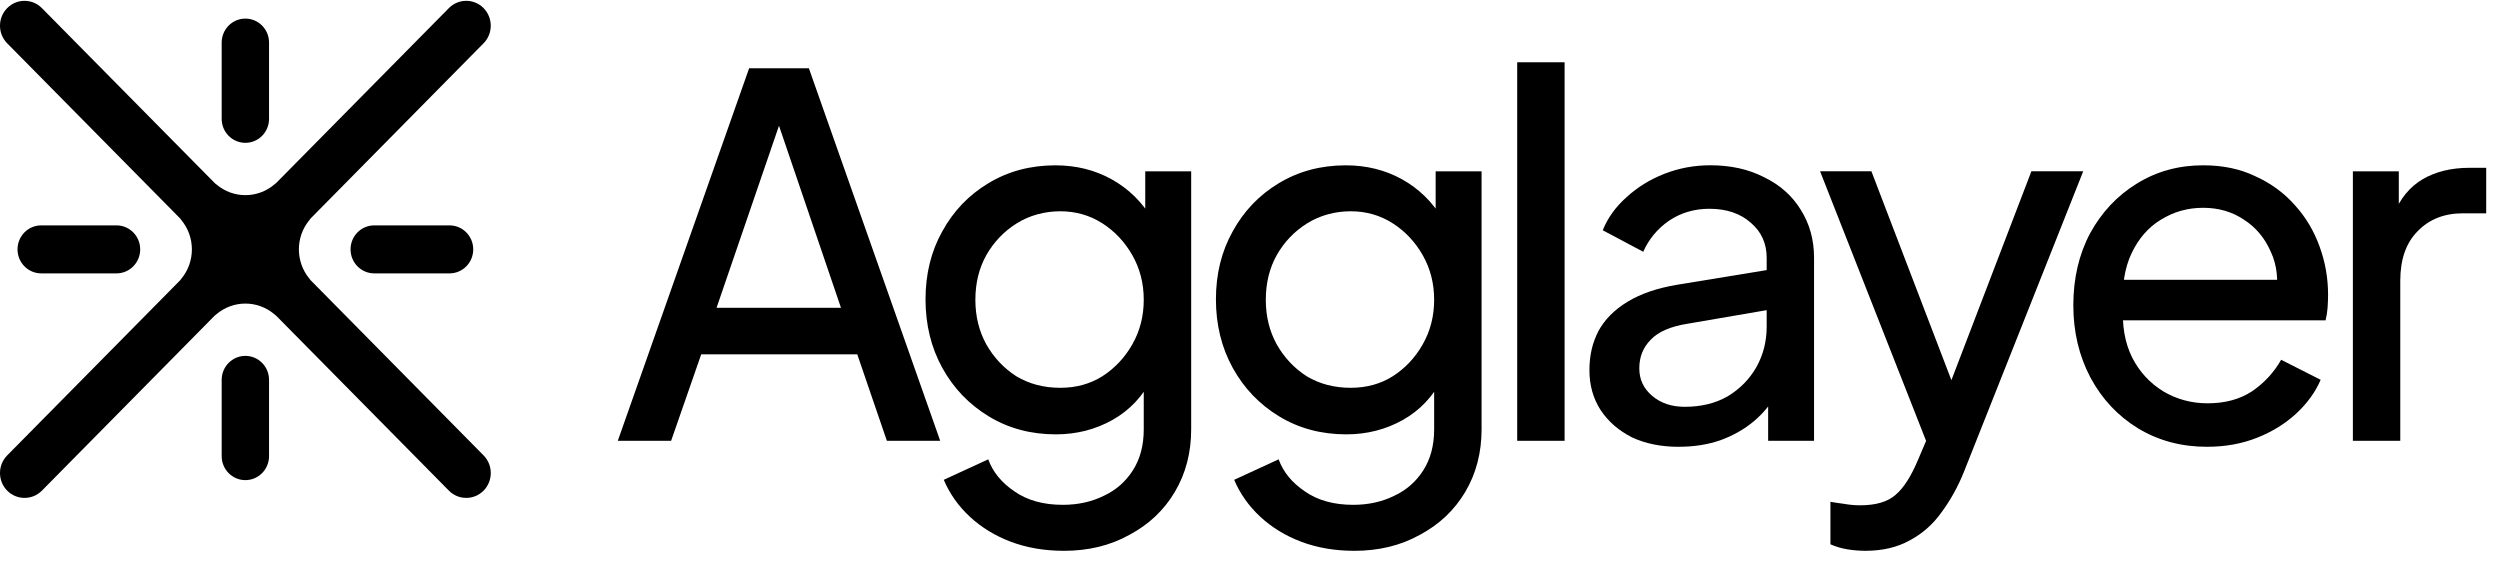
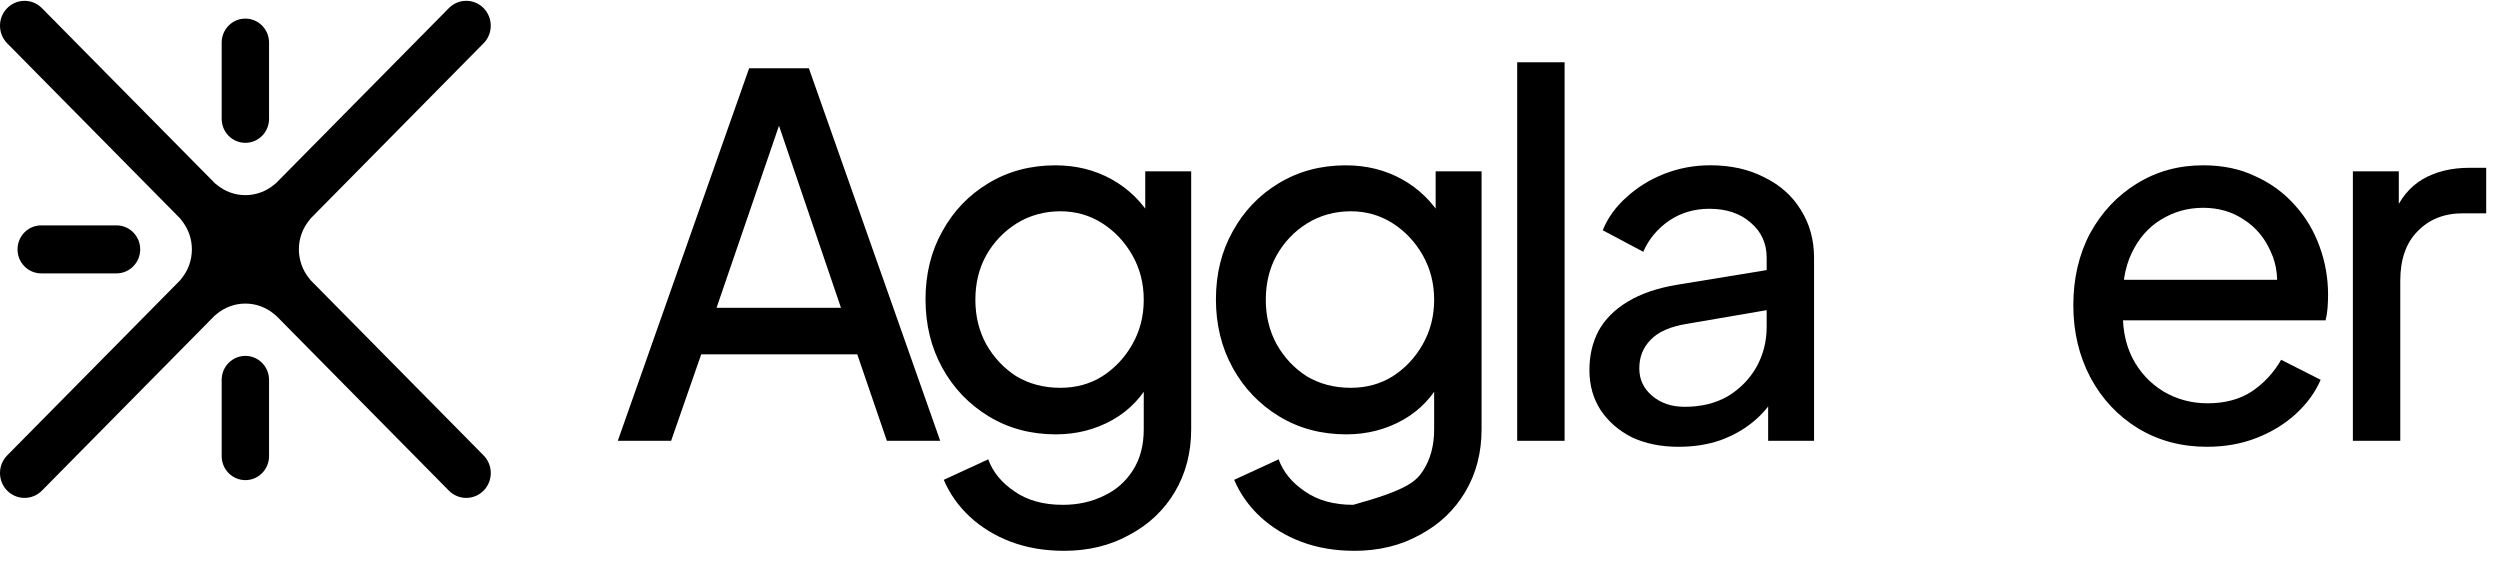
<svg xmlns="http://www.w3.org/2000/svg" width="100" height="23" viewBox="0 0 100 23" fill="none">
  <path d="M24.712 17.632L29.965 2.731H32.355L37.608 17.632H35.475L34.29 14.172H28.049L26.845 17.632H24.712ZM28.662 12.312H33.639L30.874 4.191H31.447L28.662 12.312Z" fill="black" />
  <path d="M42.55 22.032C41.787 22.032 41.082 21.913 40.437 21.672C39.806 21.433 39.259 21.099 38.798 20.673C38.337 20.246 37.988 19.752 37.751 19.193L39.529 18.373C39.713 18.88 40.062 19.306 40.575 19.653C41.089 20.013 41.734 20.193 42.511 20.193C43.116 20.193 43.662 20.073 44.15 19.833C44.637 19.607 45.025 19.267 45.315 18.814C45.605 18.36 45.75 17.814 45.75 17.173V14.754L46.086 15.114C45.717 15.847 45.19 16.407 44.506 16.794C43.822 17.18 43.064 17.374 42.235 17.374C41.234 17.374 40.339 17.134 39.549 16.654C38.759 16.174 38.14 15.527 37.692 14.714C37.244 13.9 37.021 12.987 37.021 11.973C37.021 10.96 37.244 10.053 37.692 9.253C38.14 8.439 38.752 7.8 39.529 7.333C40.319 6.853 41.215 6.613 42.215 6.613C43.045 6.613 43.795 6.8 44.467 7.173C45.138 7.547 45.678 8.073 46.086 8.753L45.81 9.253V6.853H47.647V17.173C47.647 18.107 47.429 18.94 46.995 19.674C46.56 20.407 45.955 20.98 45.178 21.393C44.415 21.82 43.539 22.033 42.552 22.033L42.55 22.032ZM42.412 15.512C43.044 15.512 43.603 15.358 44.091 15.052C44.591 14.732 44.992 14.305 45.295 13.771C45.598 13.238 45.75 12.645 45.75 11.991C45.75 11.338 45.598 10.744 45.295 10.211C44.992 9.678 44.591 9.251 44.091 8.931C43.59 8.611 43.031 8.451 42.412 8.451C41.794 8.451 41.188 8.611 40.674 8.931C40.161 9.251 39.753 9.678 39.45 10.211C39.16 10.731 39.015 11.325 39.015 11.991C39.015 12.658 39.16 13.238 39.45 13.771C39.753 14.305 40.155 14.732 40.655 15.052C41.168 15.358 41.754 15.512 42.412 15.512Z" fill="black" />
-   <path d="M54.167 22.032C53.403 22.032 52.698 21.913 52.053 21.672C51.422 21.433 50.875 21.099 50.414 20.673C49.953 20.246 49.604 19.752 49.367 19.193L51.145 18.373C51.329 18.88 51.678 19.306 52.191 19.653C52.705 20.013 53.35 20.193 54.127 20.193C54.732 20.193 55.279 20.073 55.766 19.833C56.253 19.607 56.642 19.267 56.931 18.814C57.221 18.36 57.366 17.814 57.366 17.173V14.754L57.702 15.114C57.333 15.847 56.806 16.407 56.122 16.794C55.438 17.18 54.681 17.374 53.851 17.374C52.851 17.374 51.955 17.134 51.165 16.654C50.375 16.174 49.757 15.527 49.309 14.714C48.861 13.9 48.637 12.987 48.637 11.973C48.637 10.96 48.861 10.053 49.309 9.253C49.757 8.439 50.369 7.8 51.145 7.333C51.936 6.853 52.831 6.613 53.831 6.613C54.661 6.613 55.411 6.8 56.083 7.173C56.754 7.547 57.294 8.073 57.702 8.753L57.426 9.253V6.853H59.263V17.173C59.263 18.107 59.046 18.94 58.612 19.674C58.177 20.407 57.571 20.98 56.795 21.393C56.032 21.82 55.156 22.033 54.169 22.033L54.167 22.032ZM54.028 15.512C54.66 15.512 55.22 15.358 55.707 15.052C56.208 14.732 56.609 14.305 56.911 13.771C57.214 13.238 57.366 12.645 57.366 11.991C57.366 11.338 57.214 10.744 56.911 10.211C56.609 9.678 56.207 9.251 55.707 8.931C55.206 8.611 54.647 8.451 54.028 8.451C53.41 8.451 52.804 8.611 52.29 8.931C51.777 9.251 51.368 9.678 51.066 10.211C50.777 10.731 50.632 11.325 50.632 11.991C50.632 12.658 50.777 13.238 51.066 13.771C51.369 14.305 51.771 14.732 52.271 15.052C52.784 15.358 53.37 15.512 54.028 15.512Z" fill="black" />
+   <path d="M54.167 22.032C53.403 22.032 52.698 21.913 52.053 21.672C51.422 21.433 50.875 21.099 50.414 20.673C49.953 20.246 49.604 19.752 49.367 19.193L51.145 18.373C51.329 18.88 51.678 19.306 52.191 19.653C52.705 20.013 53.35 20.193 54.127 20.193C56.253 19.607 56.642 19.267 56.931 18.814C57.221 18.36 57.366 17.814 57.366 17.173V14.754L57.702 15.114C57.333 15.847 56.806 16.407 56.122 16.794C55.438 17.18 54.681 17.374 53.851 17.374C52.851 17.374 51.955 17.134 51.165 16.654C50.375 16.174 49.757 15.527 49.309 14.714C48.861 13.9 48.637 12.987 48.637 11.973C48.637 10.96 48.861 10.053 49.309 9.253C49.757 8.439 50.369 7.8 51.145 7.333C51.936 6.853 52.831 6.613 53.831 6.613C54.661 6.613 55.411 6.8 56.083 7.173C56.754 7.547 57.294 8.073 57.702 8.753L57.426 9.253V6.853H59.263V17.173C59.263 18.107 59.046 18.94 58.612 19.674C58.177 20.407 57.571 20.98 56.795 21.393C56.032 21.82 55.156 22.033 54.169 22.033L54.167 22.032ZM54.028 15.512C54.66 15.512 55.22 15.358 55.707 15.052C56.208 14.732 56.609 14.305 56.911 13.771C57.214 13.238 57.366 12.645 57.366 11.991C57.366 11.338 57.214 10.744 56.911 10.211C56.609 9.678 56.207 9.251 55.707 8.931C55.206 8.611 54.647 8.451 54.028 8.451C53.41 8.451 52.804 8.611 52.29 8.931C51.777 9.251 51.368 9.678 51.066 10.211C50.777 10.731 50.632 11.325 50.632 11.991C50.632 12.658 50.777 13.238 51.066 13.771C51.369 14.305 51.771 14.732 52.271 15.052C52.784 15.358 53.37 15.512 54.028 15.512Z" fill="black" />
  <path d="M60.688 17.632V2.491H62.584V17.632H60.688Z" fill="black" />
  <path d="M67.151 17.872C66.44 17.872 65.815 17.746 65.275 17.492C64.749 17.225 64.334 16.865 64.031 16.412C63.728 15.946 63.577 15.412 63.577 14.812C63.577 14.212 63.695 13.719 63.932 13.252C64.183 12.786 64.571 12.393 65.098 12.072C65.624 11.752 66.283 11.525 67.073 11.392L70.983 10.752V12.352L67.487 12.952C66.815 13.059 66.329 13.272 66.026 13.592C65.723 13.899 65.572 14.278 65.572 14.732C65.572 15.186 65.743 15.539 66.085 15.832C66.427 16.125 66.862 16.272 67.388 16.272C68.047 16.272 68.619 16.133 69.107 15.853C69.594 15.559 69.975 15.172 70.252 14.692C70.528 14.199 70.667 13.659 70.667 13.072V10.312C70.667 9.739 70.456 9.272 70.035 8.912C69.614 8.538 69.06 8.351 68.376 8.351C67.77 8.351 67.231 8.511 66.757 8.831C66.296 9.152 65.954 9.565 65.729 10.071L64.11 9.211C64.308 8.718 64.623 8.278 65.058 7.891C65.492 7.492 65.999 7.178 66.578 6.951C67.158 6.725 67.77 6.611 68.415 6.611C69.231 6.611 69.949 6.771 70.568 7.091C71.2 7.398 71.688 7.831 72.03 8.391C72.385 8.951 72.562 9.591 72.562 10.311V17.631H70.726V15.591L71.062 15.731C70.851 16.145 70.548 16.518 70.153 16.851C69.771 17.171 69.324 17.424 68.811 17.611C68.31 17.784 67.758 17.871 67.152 17.871L67.151 17.872Z" fill="black" />
-   <path d="M74.62 22.032C74.383 22.032 74.139 22.013 73.889 21.972C73.652 21.932 73.428 21.866 73.217 21.772V20.072C73.362 20.099 73.54 20.125 73.751 20.152C73.975 20.192 74.192 20.212 74.402 20.212C75.035 20.212 75.509 20.072 75.824 19.792C76.14 19.525 76.437 19.066 76.713 18.412L77.404 16.791L77.365 18.452L72.803 6.851H74.856L78.372 16.032H77.74L81.256 6.851H83.329L78.55 18.892C78.313 19.478 78.016 20.012 77.661 20.492C77.319 20.972 76.897 21.345 76.397 21.611C75.897 21.891 75.305 22.032 74.62 22.032V22.032Z" fill="black" />
  <path d="M88.284 17.872C87.257 17.872 86.336 17.626 85.519 17.132C84.716 16.639 84.085 15.966 83.623 15.112C83.163 14.245 82.933 13.279 82.933 12.212C82.933 11.146 83.156 10.172 83.604 9.332C84.064 8.492 84.683 7.832 85.46 7.352C86.25 6.858 87.139 6.612 88.127 6.612C88.916 6.612 89.614 6.759 90.219 7.052C90.838 7.332 91.365 7.719 91.8 8.212C92.234 8.692 92.563 9.245 92.787 9.872C93.011 10.486 93.123 11.126 93.123 11.793C93.123 11.952 93.116 12.126 93.103 12.312C93.09 12.486 93.063 12.652 93.024 12.812H84.334V11.192H91.938L91.029 11.912C91.148 11.219 91.082 10.605 90.832 10.072C90.594 9.525 90.239 9.098 89.765 8.792C89.291 8.471 88.745 8.312 88.127 8.312C87.508 8.312 86.941 8.471 86.428 8.792C85.928 9.098 85.54 9.545 85.263 10.132C84.986 10.718 84.874 11.418 84.927 12.232C84.874 13.019 84.993 13.705 85.282 14.292C85.572 14.865 85.987 15.319 86.527 15.652C87.067 15.972 87.659 16.132 88.304 16.132C89.002 16.132 89.594 15.972 90.081 15.652C90.569 15.319 90.957 14.898 91.246 14.391L92.826 15.192C92.616 15.685 92.286 16.138 91.839 16.551C91.404 16.951 90.885 17.271 90.279 17.511C89.673 17.751 89.009 17.871 88.284 17.871V17.872Z" fill="black" />
  <path d="M94.115 6.852H95.952V8.852L95.754 8.572C96.004 7.945 96.386 7.479 96.9 7.172C97.426 6.865 98.052 6.712 98.776 6.712H99.448V8.532H98.519C97.768 8.532 97.163 8.772 96.702 9.252C96.241 9.718 96.011 10.379 96.011 11.232V17.633H94.115V6.852Z" fill="black" />
  <path d="M12.426 11.212L12.377 11.147C11.815 10.469 11.815 9.48 12.377 8.802L12.428 8.735L19.343 1.731C19.726 1.344 19.726 0.712 19.343 0.324C18.961 -0.064 18.337 -0.064 17.955 0.324L11.037 7.33L10.973 7.379C10.304 7.948 9.328 7.948 8.658 7.379L8.594 7.328L1.676 0.325C1.491 0.137 1.244 0.034 0.981 0.034C0.718 0.034 0.472 0.137 0.287 0.325C-0.096 0.712 -0.096 1.344 0.287 1.732L7.203 8.736L7.254 8.803C7.816 9.481 7.816 10.47 7.254 11.148L7.205 11.212L0.287 18.217C-0.096 18.605 -0.096 19.236 0.287 19.625C0.473 19.813 0.719 19.916 0.982 19.916C1.245 19.916 1.491 19.812 1.677 19.625L8.591 12.622L8.658 12.569C9.328 12.001 10.304 12.001 10.973 12.569L11.039 12.621L17.955 19.625C18.14 19.813 18.387 19.916 18.649 19.916C18.912 19.916 19.158 19.812 19.344 19.625C19.727 19.236 19.727 18.606 19.344 18.217L12.428 11.212H12.426Z" fill="black" />
  <path d="M10.762 1.704C10.762 1.173 10.338 0.744 9.815 0.744C9.291 0.744 8.867 1.173 8.867 1.704V4.753C8.867 5.284 9.291 5.713 9.815 5.713C10.338 5.713 10.762 5.284 10.762 4.753V1.704Z" fill="black" />
  <path d="M10.762 15.195C10.762 14.665 10.338 14.235 9.815 14.235C9.291 14.235 8.867 14.665 8.867 15.195V18.245C8.867 18.775 9.291 19.205 9.815 19.205C10.338 19.205 10.762 18.775 10.762 18.245V15.195Z" fill="black" />
-   <path d="M17.981 10.935C18.505 10.935 18.929 10.505 18.929 9.975C18.929 9.444 18.505 9.015 17.981 9.015H14.97C14.446 9.015 14.022 9.444 14.022 9.975C14.022 10.505 14.446 10.935 14.97 10.935H17.981Z" fill="black" />
  <path d="M4.66 10.935C5.183 10.935 5.608 10.505 5.608 9.975C5.608 9.444 5.183 9.015 4.66 9.015H1.649C1.125 9.015 0.701 9.444 0.701 9.975C0.701 10.505 1.125 10.935 1.649 10.935H4.66Z" fill="black" />
</svg>